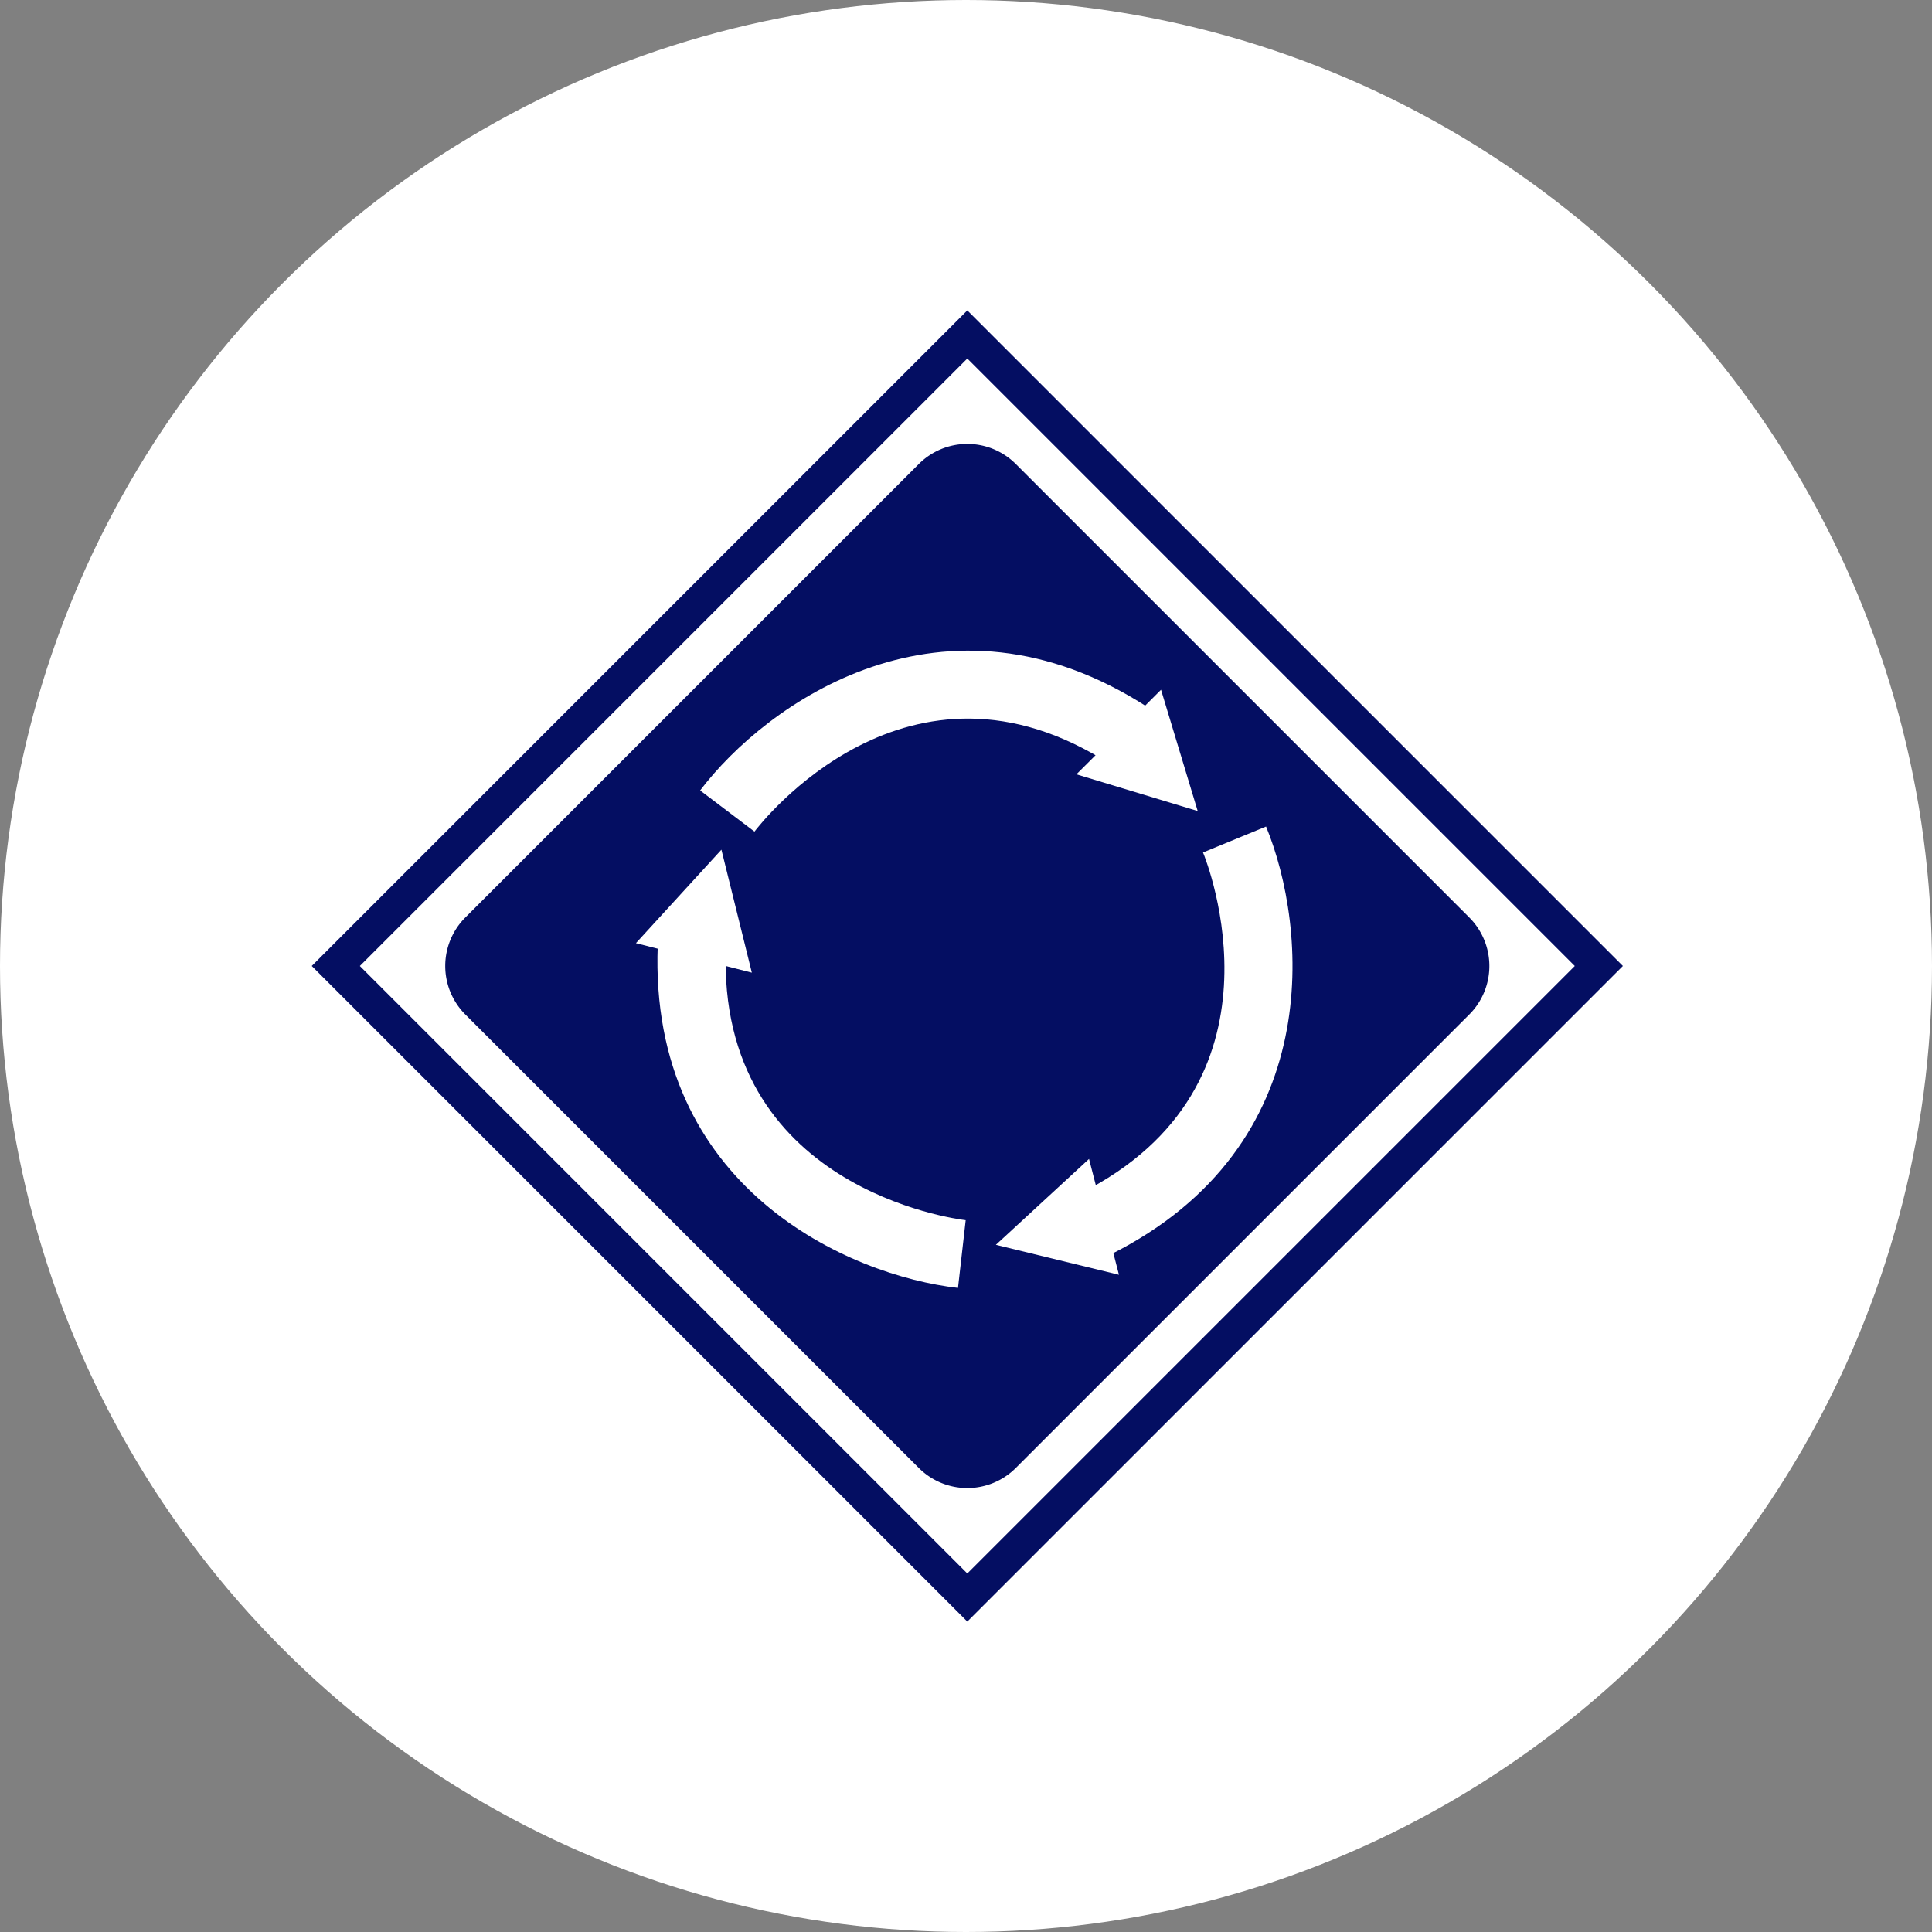
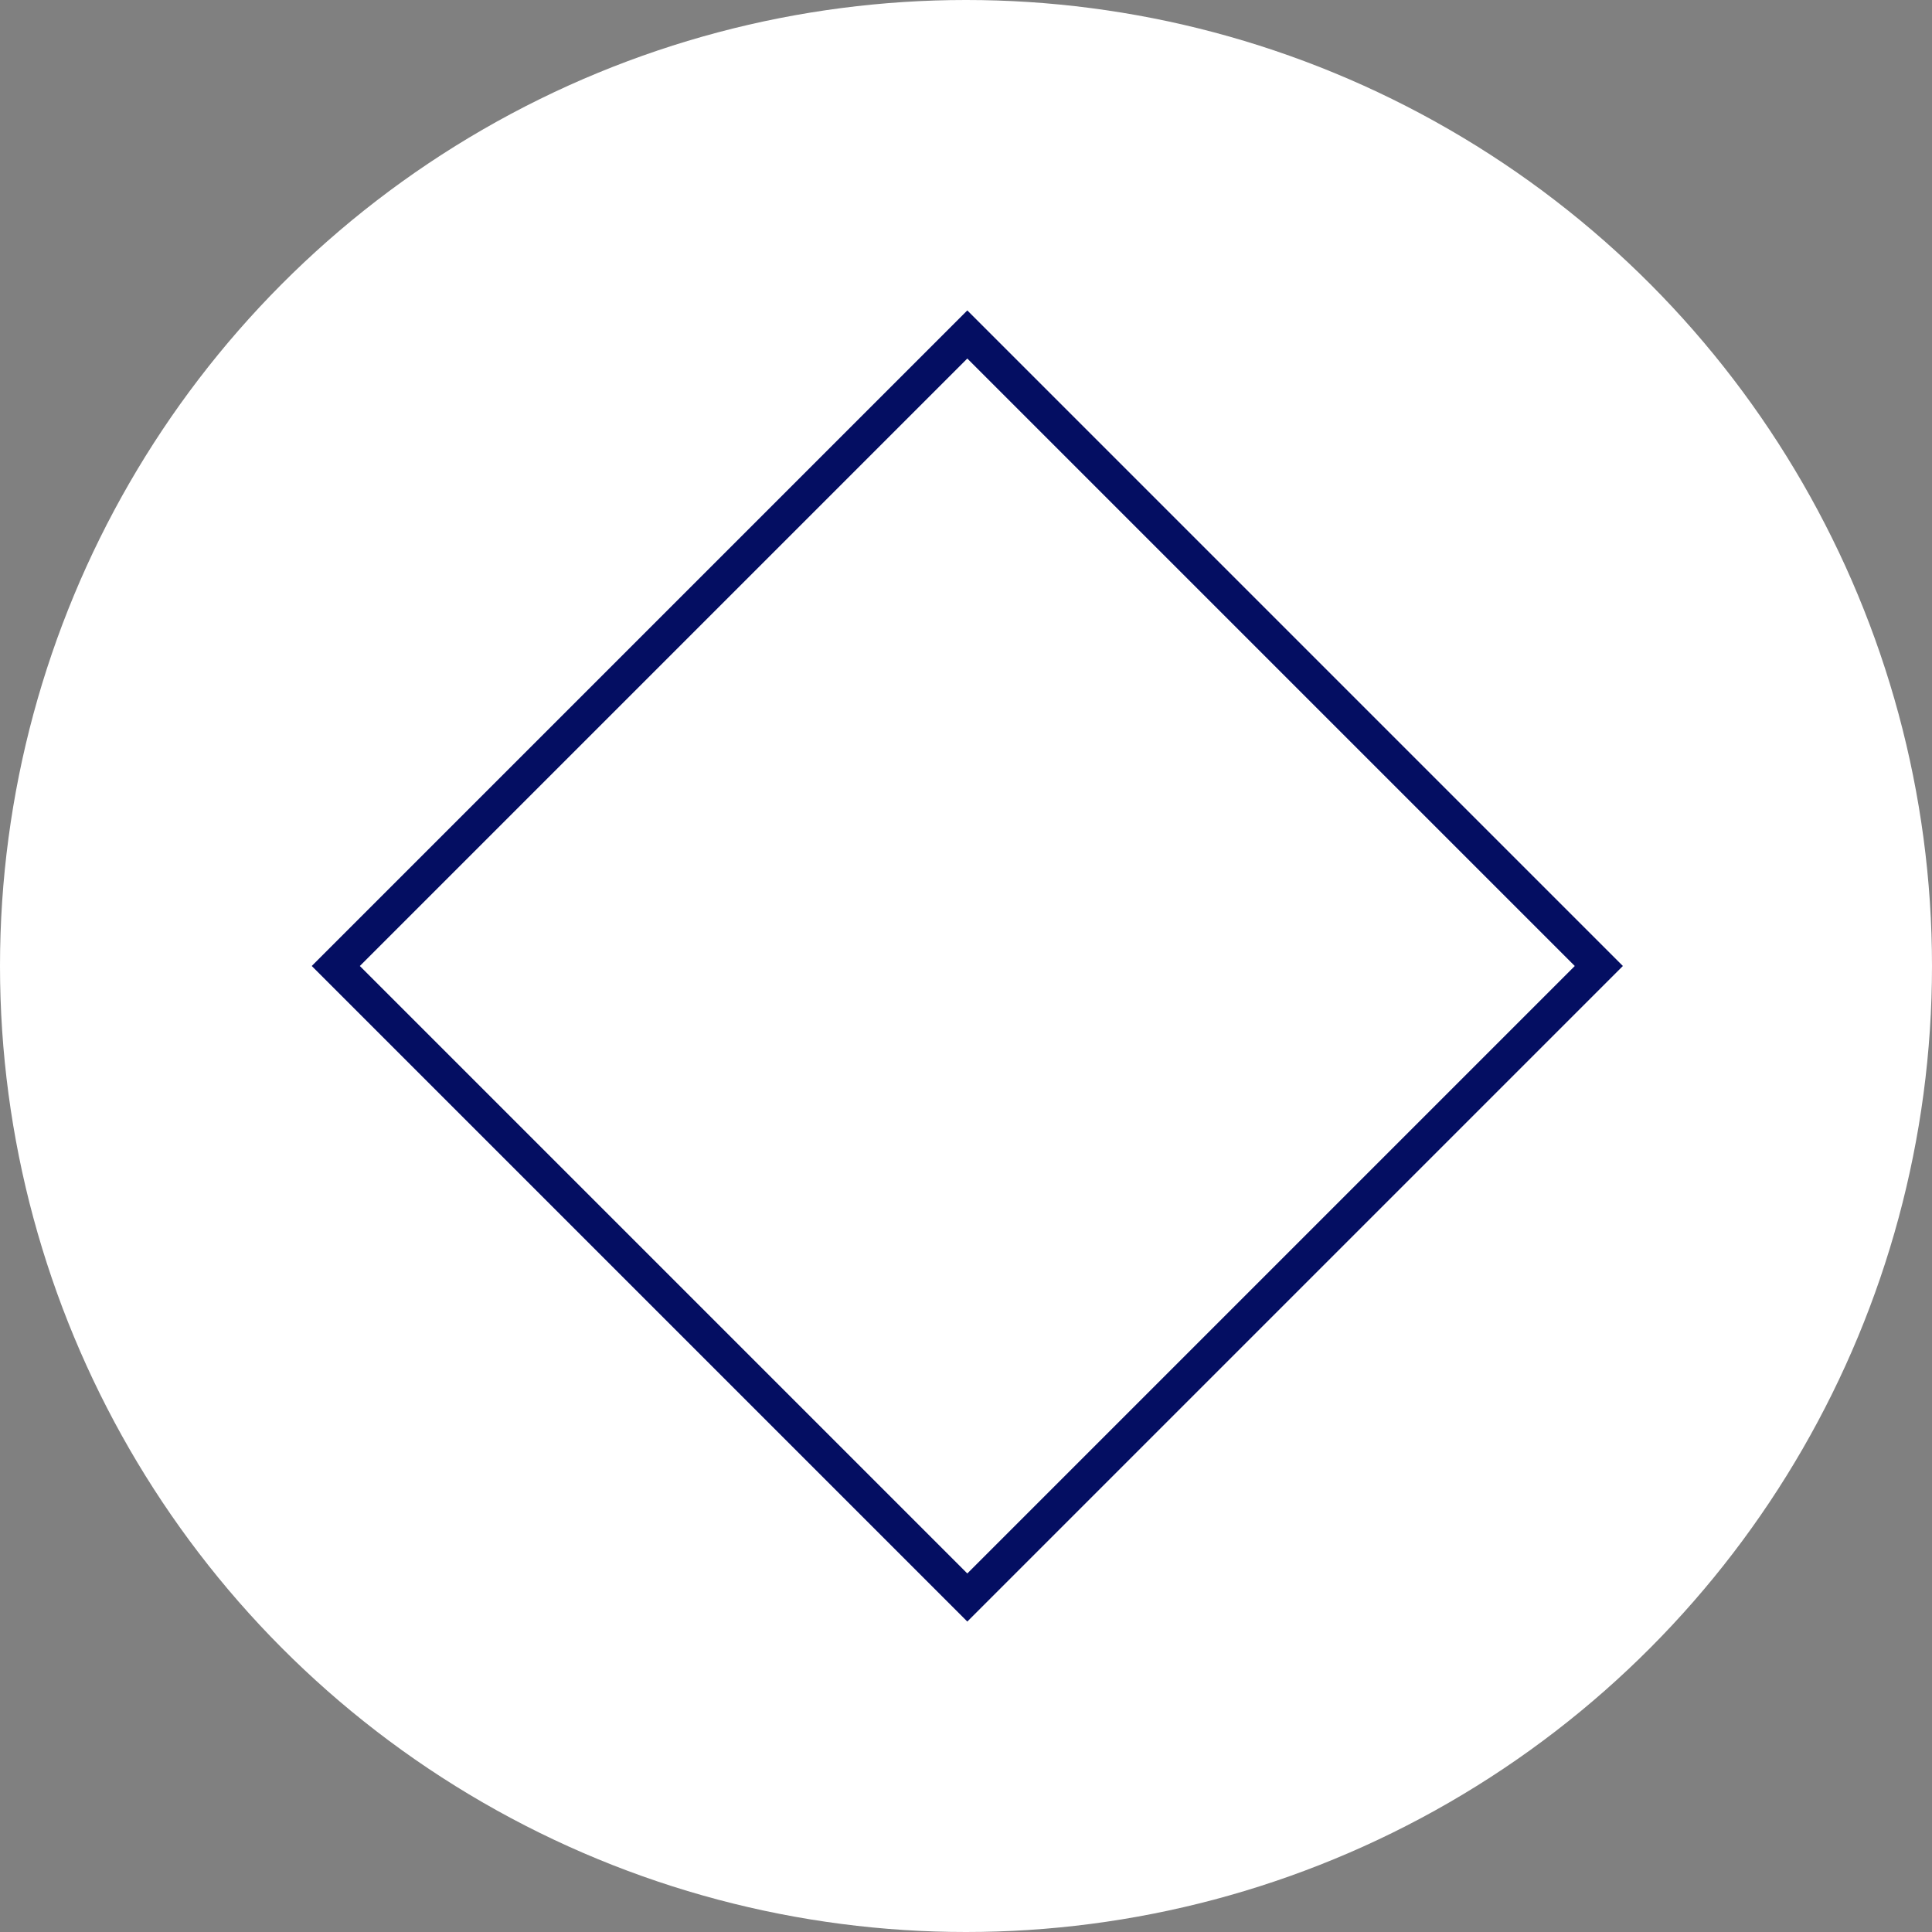
<svg xmlns="http://www.w3.org/2000/svg" width="200" height="200" viewBox="0 0 200 200">
  <rect x="0" y="0" width="200" height="200" fill="#808080" stroke="none" />
  <g transform="translate(-7316 1264)">
    <circle cx="100" cy="100" r="100" transform="translate(7316 -1264)" fill="#fff" />
    <g transform="translate(-11.547 -260.865)">
      <path d="M0,0H95.975V95.975H0Z" transform="translate(7359.818 -903.136) rotate(-45)" fill="#040e62" />
      <path d="M0,0H88.932V88.932H0Z" transform="translate(7364.798 -903.135) rotate(-45)" fill="#fff" />
-       <path d="M68.609,125.594,21.66,78.645a7.1,7.1,0,0,1,0-10.036L68.609,21.66a7.1,7.1,0,0,1,10.036,0l46.949,46.949a7.1,7.1,0,0,1,0,10.036L78.645,125.594a7.1,7.1,0,0,1-10.036,0" transform="translate(7354.055 -976.763)" fill="#040e62" />
-       <path d="M124.725,68.2,120.93,55.646,112.172,64.4Z" transform="translate(7326.806 -987.377)" fill="#fff" />
-       <path d="M62.6,68.641,56.975,64.38c6.786-8.958,25.211-22.283,46.366-8.594L99.506,61.71C78.505,48.121,63.239,67.8,62.6,68.641Z" transform="translate(7343.05 -985.688)" fill="#fff" />
      <path d="M100.356,133.361l12.742,3.1L110,124.47Z" transform="translate(7330.283 -1007.632)" fill="#fff" />
      <path d="M115.83,120.024l-3.16-6.31c22.367-11.2,13.158-34.34,12.755-35.32l6.526-2.685C136.227,86.1,138.36,108.74,115.83,120.024Z" transform="translate(7326.659 -993.281)" fill="#fff" />
-       <path d="M56.406,79.106l-8.85,9.677,12,3.052Z" transform="translate(7345.822 -994.281)" fill="#fff" />
      <path d="M81.825,128.6c-11.168-1.255-32.037-10.282-31.083-35.461l7.052.267c-.943,24.869,23.775,28.059,24.827,28.182Z" transform="translate(7344.894 -998.409)" fill="#fff" />
-       <path d="M0,0H135.729V135.729H0Z" transform="translate(7359.818 -971)" fill="none" />
    </g>
  </g>
</svg>